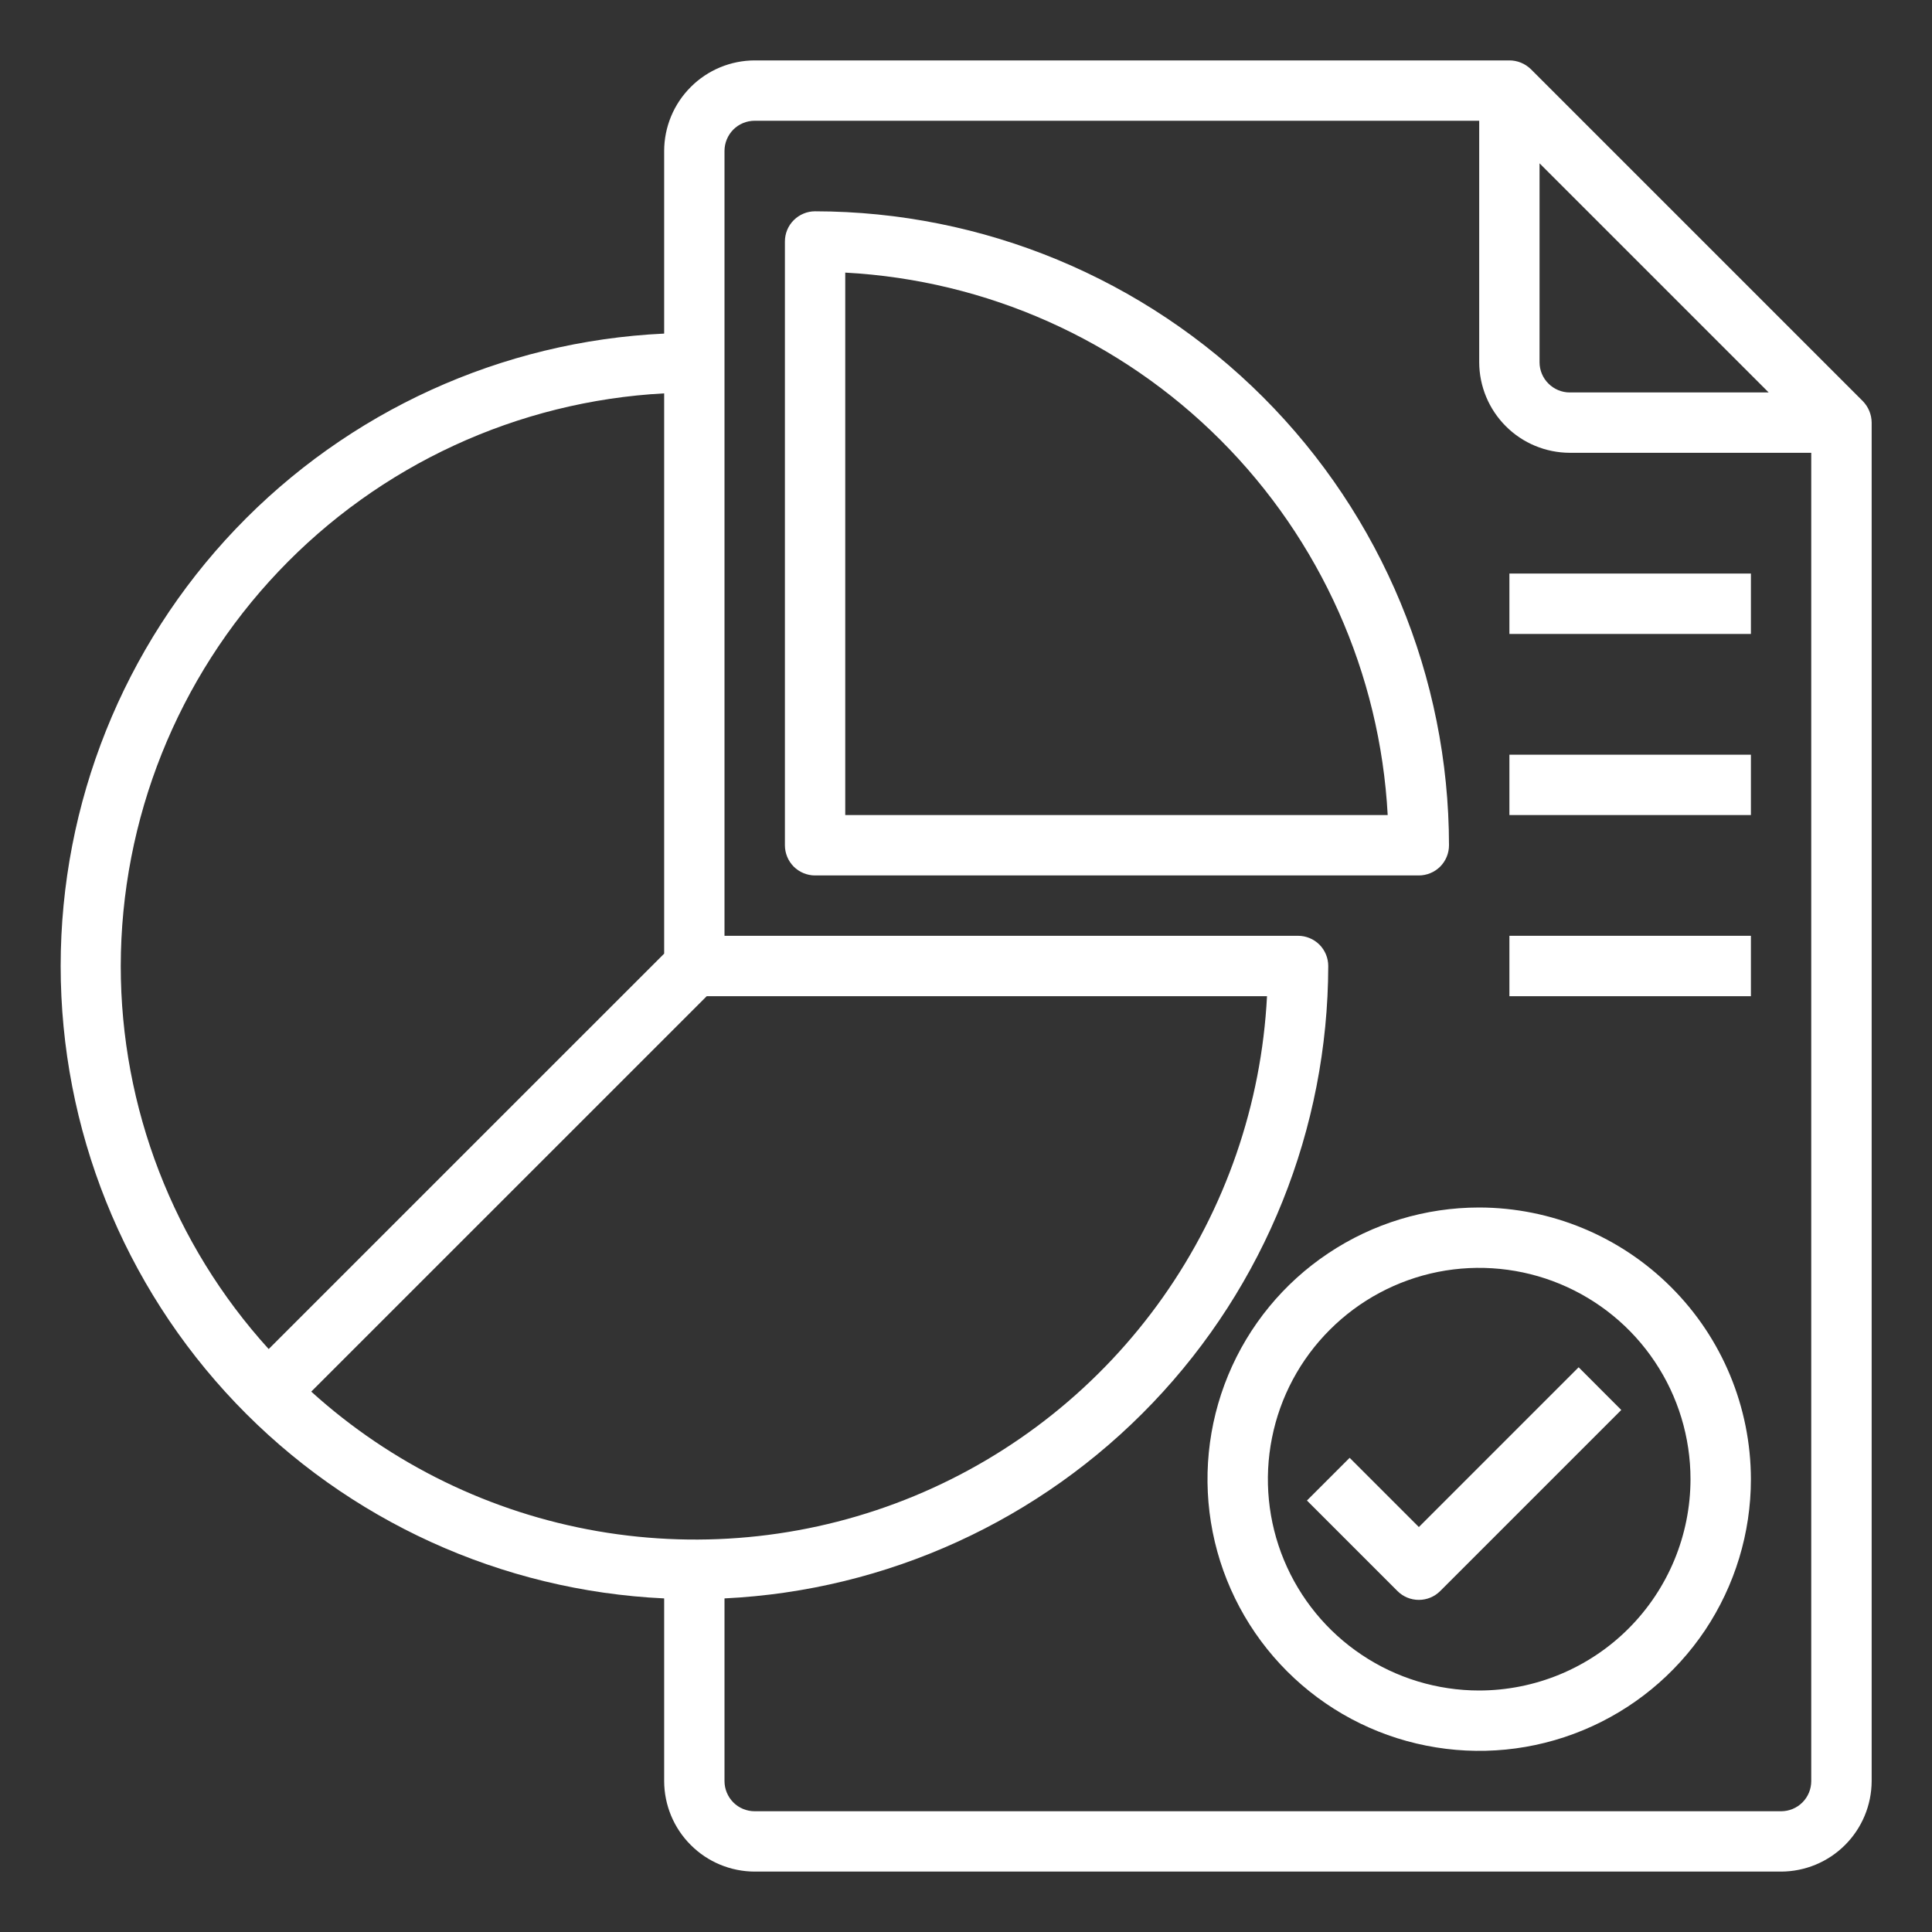
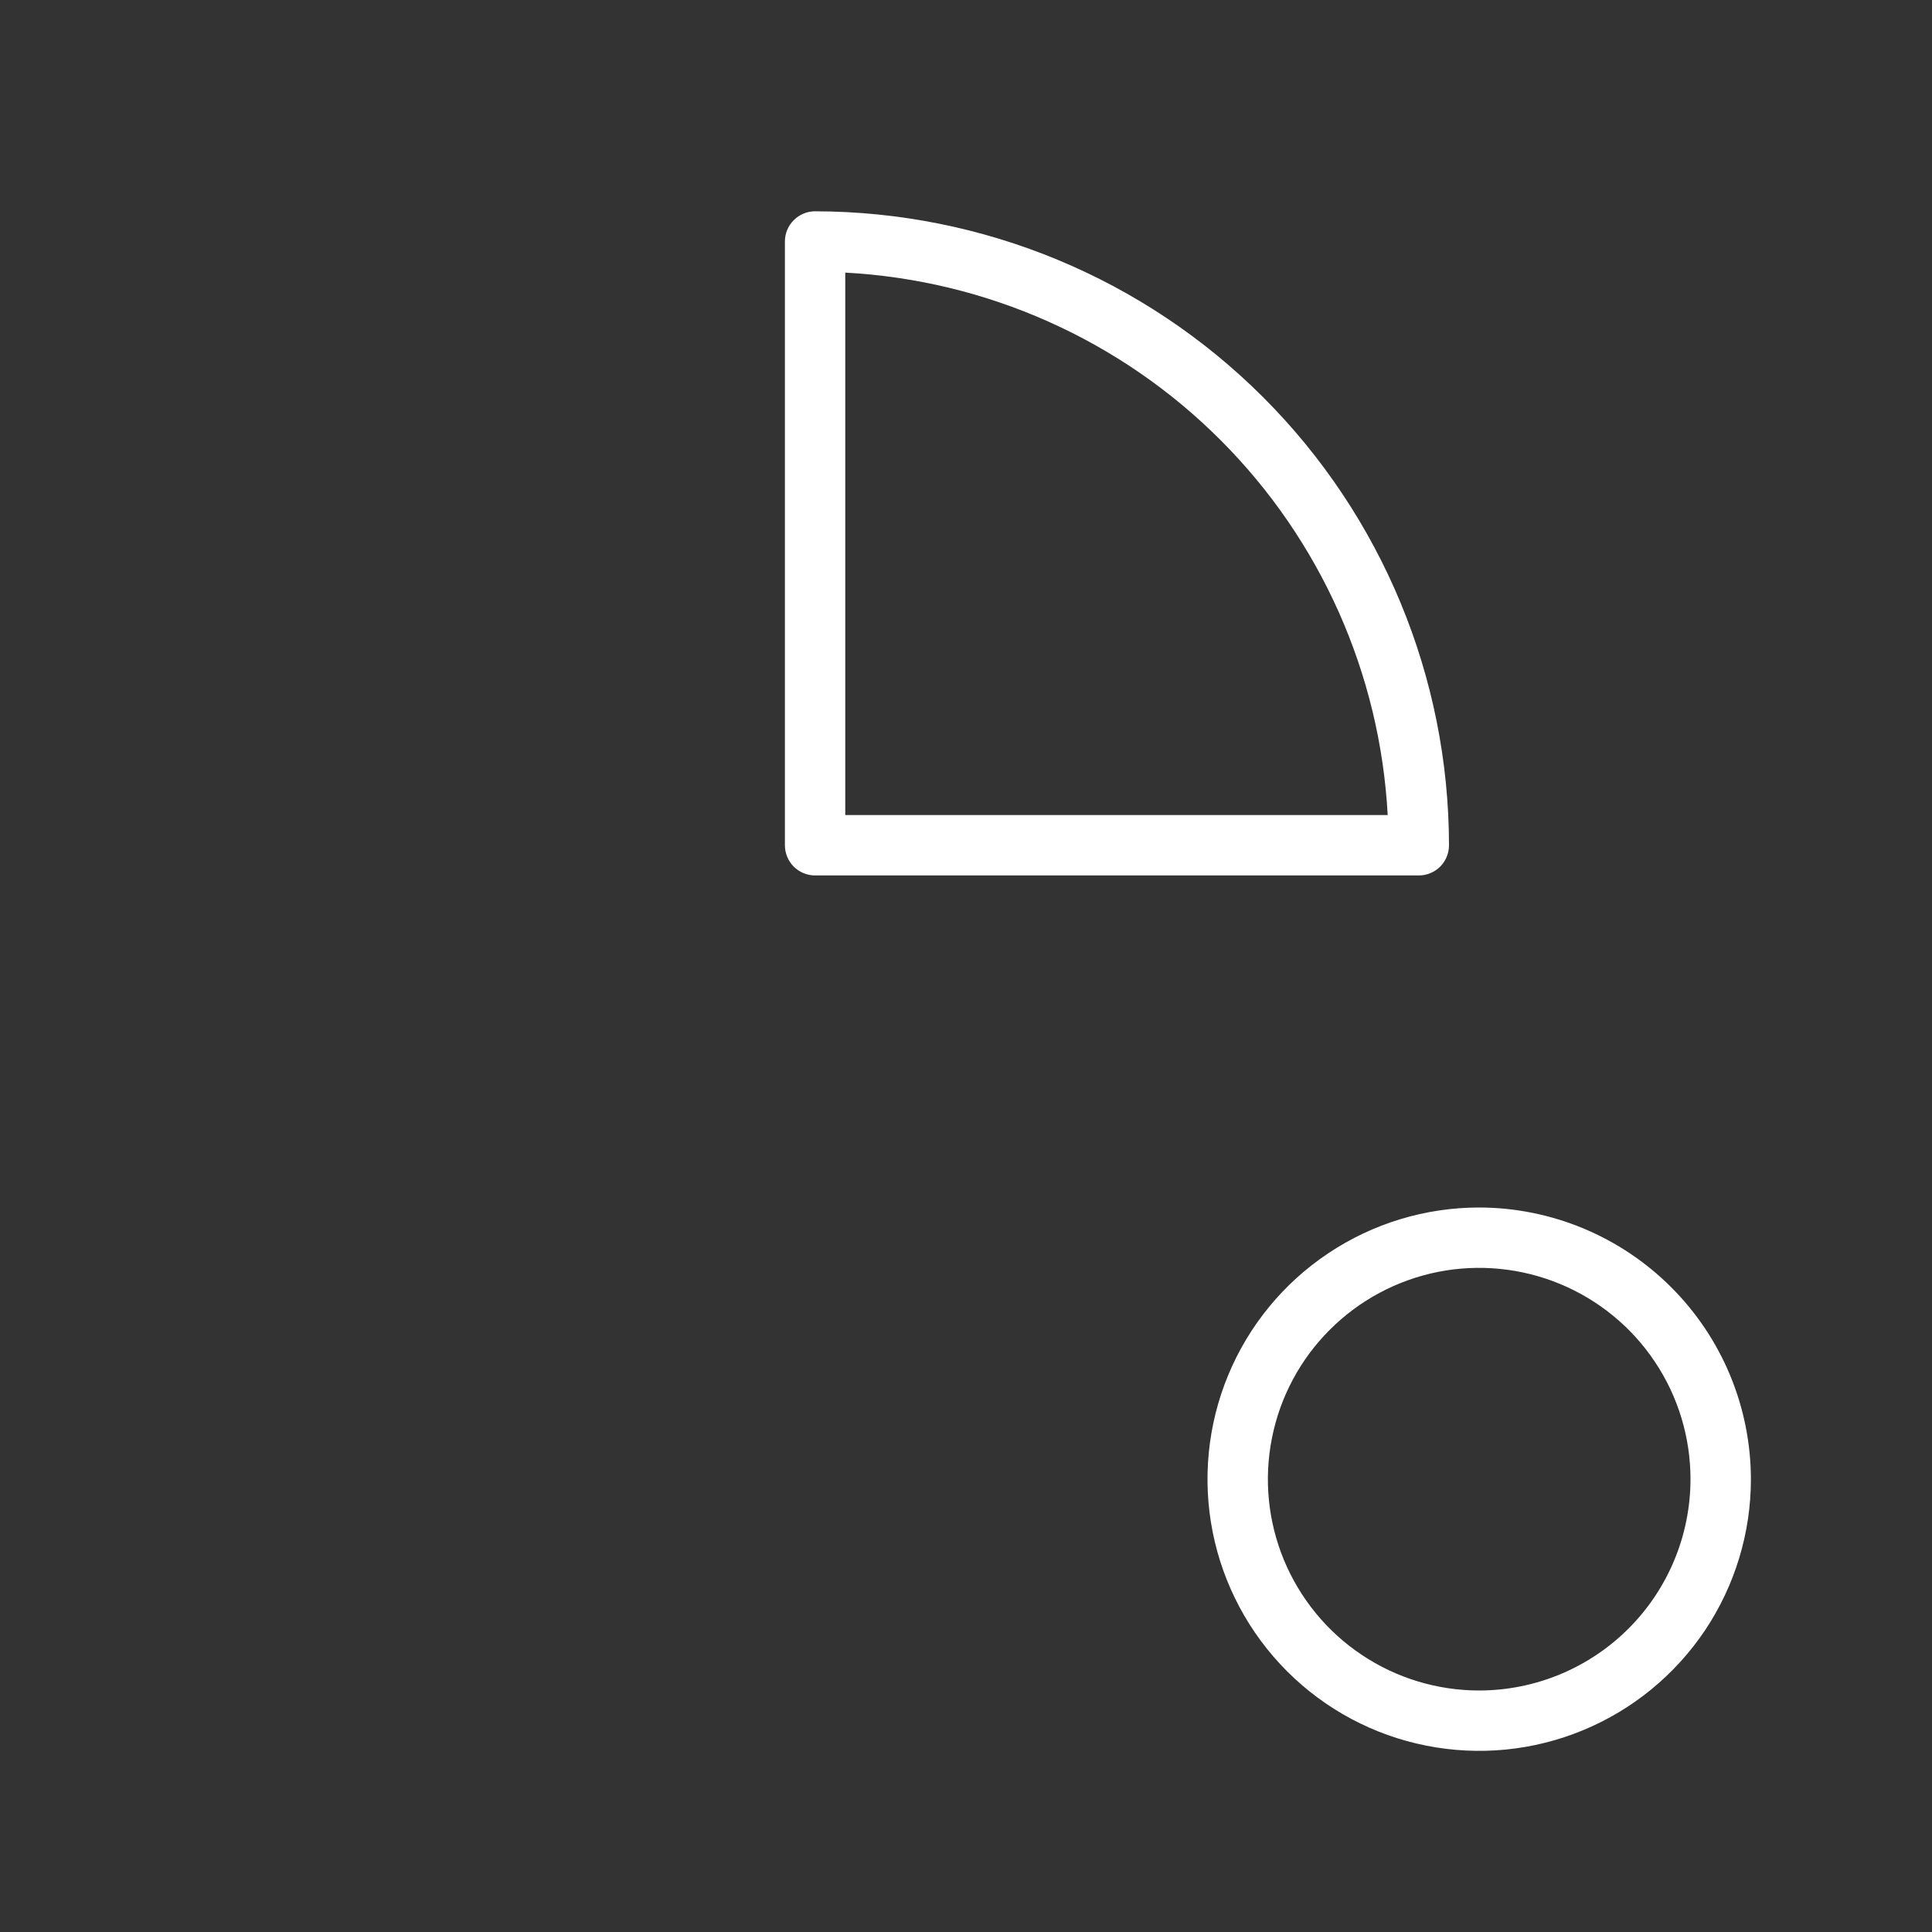
<svg xmlns="http://www.w3.org/2000/svg" width="30" height="30" viewBox="0 0 30 30" fill="none">
  <rect x="0" y="0" width="30" height="30" fill="#333333" stroke="none" />
  <g id="fi_3029319" clip-path="url(#clip0_4029_581)">
    <g id="Analysis-report-document-develop-infromation">
-       <path id="Vector" d="M28.927 6.23L23.77 1.073C23.681 0.987 23.562 0.938 23.438 0.938H11.719C11.346 0.939 10.989 1.087 10.726 1.351C10.462 1.614 10.314 1.971 10.313 2.344V5.18C7.788 5.298 5.405 6.384 3.66 8.213C1.915 10.042 0.942 12.472 0.942 15C0.942 17.528 1.915 19.958 3.66 21.787C5.405 23.616 7.788 24.702 10.313 24.82V27.656C10.314 28.029 10.462 28.386 10.726 28.649C10.989 28.913 11.346 29.061 11.719 29.062H27.656C28.029 29.061 28.386 28.913 28.65 28.649C28.913 28.386 29.062 28.029 29.063 27.656V6.562C29.062 6.438 29.013 6.319 28.927 6.23ZM23.906 2.536L27.464 6.094H24.375C24.251 6.094 24.132 6.044 24.044 5.956C23.956 5.869 23.906 5.749 23.906 5.625V2.536ZM1.875 15C1.878 12.72 2.754 10.528 4.324 8.874C5.893 7.22 8.036 6.23 10.313 6.108V14.808L4.172 20.948C2.694 19.32 1.875 17.199 1.875 15ZM4.833 21.609L10.974 15.469H19.674C19.588 17.148 19.028 18.769 18.058 20.143C17.088 21.517 15.749 22.588 14.195 23.231C12.641 23.874 10.936 24.063 9.279 23.776C7.622 23.489 6.08 22.738 4.833 21.609ZM28.125 27.656C28.125 27.781 28.076 27.9 27.988 27.988C27.9 28.076 27.781 28.125 27.656 28.125H11.719C11.595 28.125 11.475 28.076 11.387 27.988C11.3 27.9 11.25 27.781 11.25 27.656V24.82C13.774 24.698 16.155 23.611 17.9 21.783C19.645 19.956 20.62 17.527 20.625 15C20.625 14.876 20.576 14.757 20.488 14.668C20.4 14.581 20.281 14.531 20.156 14.531H11.25V2.344C11.25 2.219 11.3 2.1 11.387 2.012C11.475 1.924 11.595 1.875 11.719 1.875H22.969V5.625C22.97 5.998 23.119 6.355 23.382 6.618C23.645 6.882 24.003 7.03 24.375 7.031H28.125V27.656Z" fill="white" />
      <path id="Vector_2" d="M12.656 3.281C12.532 3.281 12.413 3.331 12.325 3.419C12.237 3.506 12.188 3.626 12.188 3.75V13.125C12.188 13.249 12.237 13.368 12.325 13.457C12.413 13.544 12.532 13.594 12.656 13.594H22.031C22.156 13.594 22.275 13.544 22.363 13.457C22.451 13.368 22.5 13.249 22.5 13.125C22.497 10.515 21.459 8.013 19.614 6.168C17.768 4.322 15.266 3.284 12.656 3.281ZM13.125 12.656V4.233C15.321 4.351 17.395 5.276 18.95 6.831C20.505 8.386 21.43 10.46 21.548 12.656H13.125Z" fill="white" />
      <path id="Vector_3" d="M22.969 18.75C22.134 18.75 21.319 18.997 20.625 19.461C19.931 19.924 19.39 20.583 19.071 21.354C18.752 22.125 18.668 22.973 18.831 23.792C18.994 24.61 19.396 25.362 19.986 25.952C20.576 26.542 21.327 26.944 22.146 27.106C22.964 27.269 23.812 27.186 24.583 26.866C25.354 26.547 26.013 26.006 26.477 25.313C26.94 24.619 27.188 23.803 27.188 22.969C27.186 21.85 26.741 20.778 25.95 19.988C25.159 19.197 24.087 18.752 22.969 18.75ZM22.969 26.25C22.32 26.25 21.685 26.058 21.146 25.697C20.606 25.337 20.186 24.824 19.937 24.224C19.689 23.625 19.624 22.965 19.751 22.329C19.877 21.692 20.19 21.107 20.649 20.649C21.107 20.19 21.692 19.877 22.329 19.75C22.965 19.624 23.625 19.689 24.224 19.937C24.824 20.186 25.337 20.606 25.697 21.146C26.058 21.685 26.25 22.32 26.25 22.969C26.249 23.839 25.903 24.673 25.288 25.288C24.673 25.903 23.839 26.249 22.969 26.25Z" fill="white" />
-       <path id="Vector_4" d="M22.032 23.712L20.957 22.637L20.294 23.3L21.7 24.706C21.788 24.794 21.907 24.843 22.032 24.843C22.156 24.843 22.275 24.794 22.363 24.706L25.175 21.894L24.513 21.231L22.032 23.712Z" fill="white" />
-       <path id="Vector_5" d="M23.438 8.906H27.188V9.844H23.438V8.906Z" fill="white" />
-       <path id="Vector_6" d="M23.438 11.719H27.188V12.656H23.438V11.719Z" fill="white" />
-       <path id="Vector_7" d="M23.438 14.531H27.188V15.469H23.438V14.531Z" fill="white" />
    </g>
  </g>
  <defs>
    <clipPath id="clip0_4029_581">
      <rect width="30" height="30" fill="white" />
    </clipPath>
  </defs>
</svg>